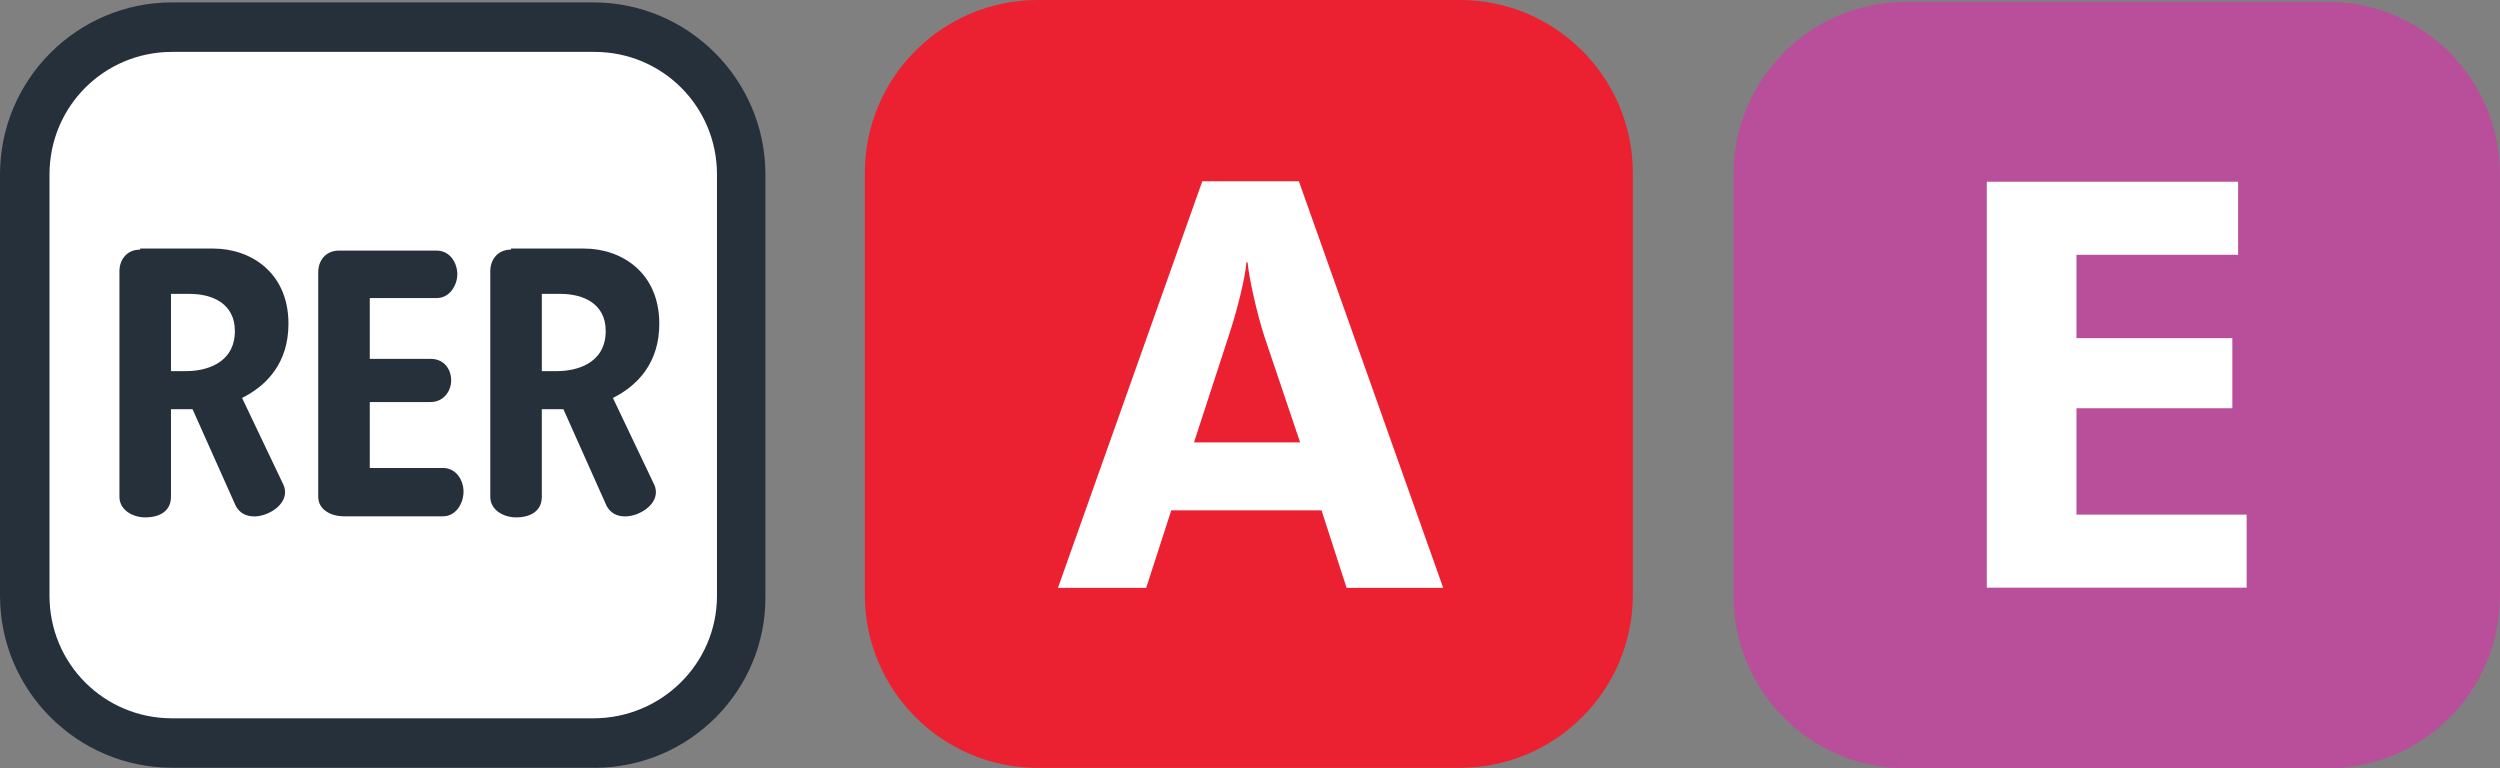
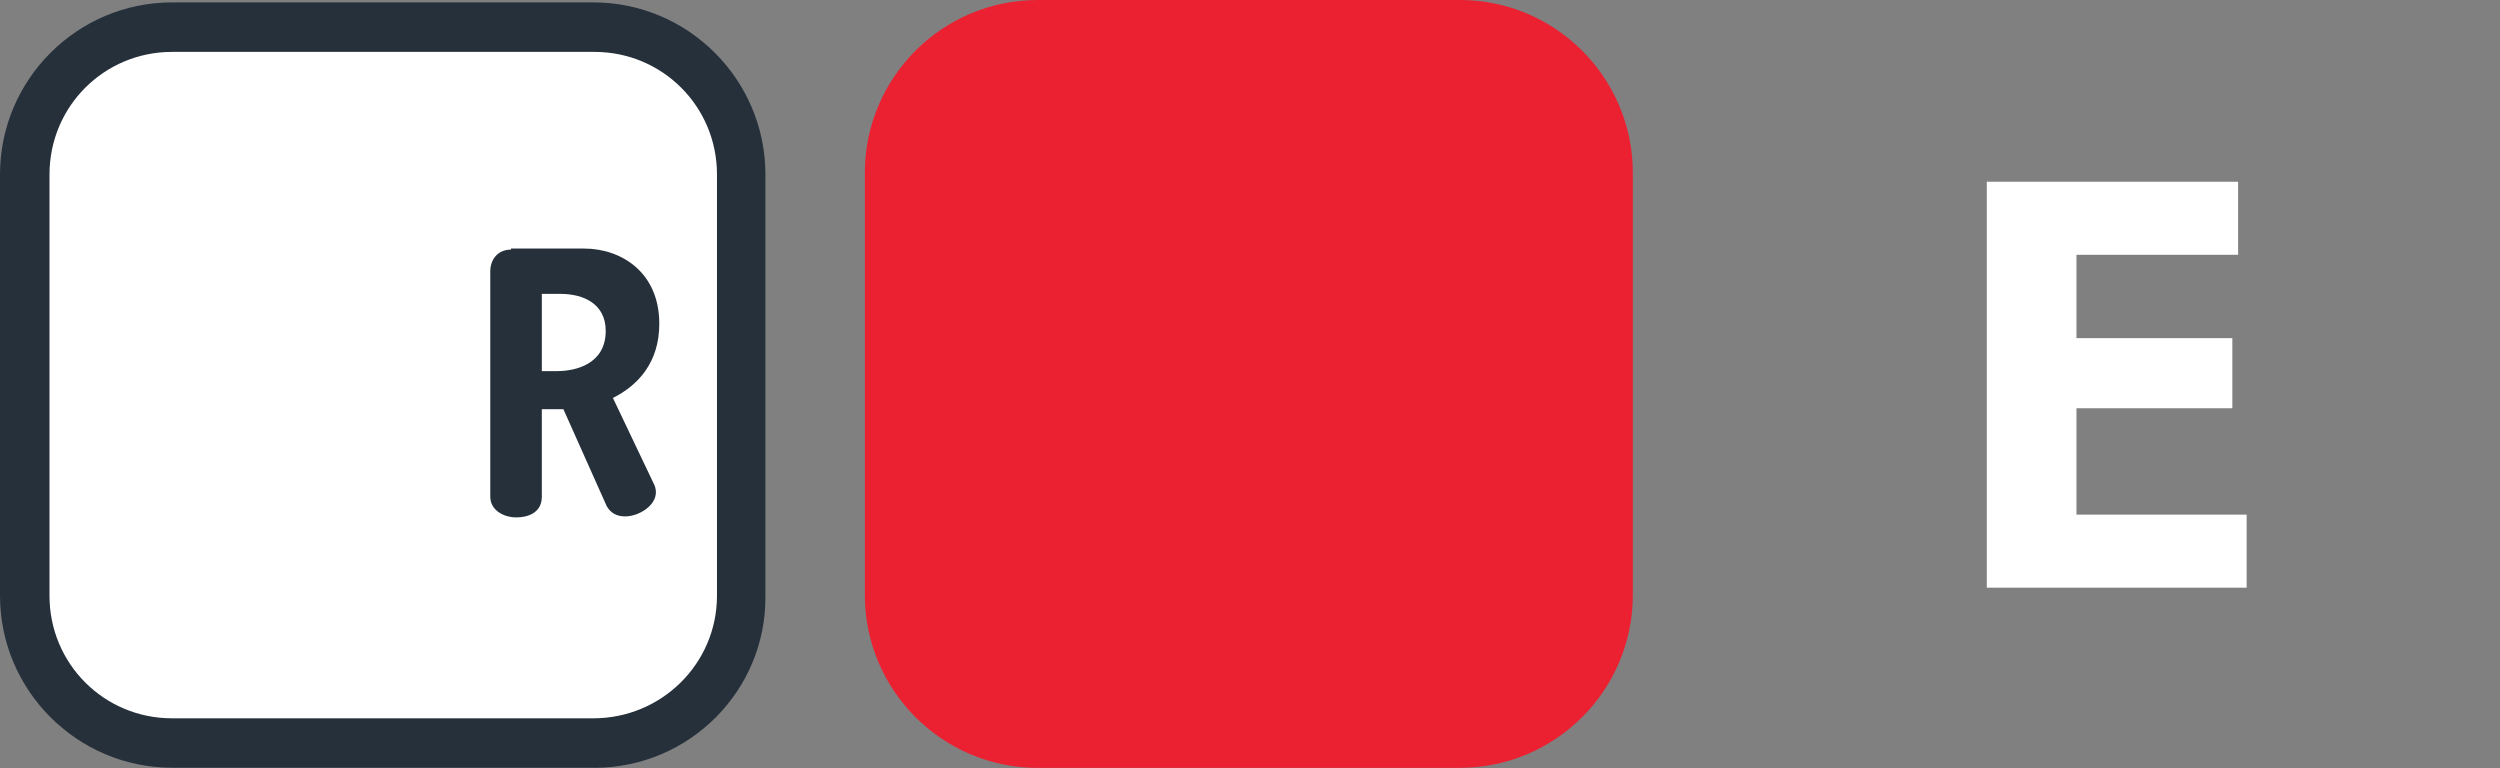
<svg xmlns="http://www.w3.org/2000/svg" id="b" data-name="Calque 2" viewBox="0 0 281.32 86.46">
  <rect x="0" y="0" width="281.32" height="86.46" fill="#808080" stroke="none" />
  <g id="c" data-name="svg4458">
    <g id="d" data-name="layer1">
      <g id="e" data-name="g27479">
        <g id="f" data-name="g366">
          <path id="g" data-name="path315" d="M66.88,86.39H19.36c-10.66,0-19.36-8.69-19.36-19.36V19.63C0,8.96,8.69.27,19.36.27h47.41c10.66,0,19.36,8.69,19.36,19.36v47.41c.12,10.66-8.58,19.36-19.24,19.36" style="fill: #25303b; stroke-width: 0px;" />
          <path id="h" data-name="path27" d="M80.68,67.04V19.63c0-7.65-6.14-13.79-13.79-13.79H19.36c-7.65,0-13.79,6.14-13.79,13.79v47.41c0,7.65,6.14,13.79,13.79,13.79h47.41c7.65,0,13.91-6.14,13.91-13.79" style="fill: #fff; stroke-width: 0px;" />
        </g>
        <g id="i" data-name="g373">
          <path id="j" data-name="path326" d="M57.49,28.09c-1.51,0-2.32,1.16-2.32,2.43v25.38c0,1.51,1.51,2.32,2.9,2.32,1.62,0,2.9-.7,2.9-2.32v-9.85h2.43l4.87,10.9c.46.81,1.16,1.16,2.09,1.16,1.74,0,4.17-1.62,3.25-3.59l-4.64-9.74c2.78-1.39,5.22-3.94,5.22-8.35,0-5.8-4.29-8.46-8.46-8.46h-8.23v.12ZM60.97,33.07h2.09c2.67,0,5.1,1.16,5.1,4.17,0,3.71-3.36,4.52-5.45,4.52h-1.74v-8.69Z" style="fill: #25303b; stroke-width: 0px;" />
-           <path id="k" data-name="path324" d="M52.16,55.33c0-1.28-.81-2.67-2.32-2.67h-8.23v-7.42h6.84c1.51,0,2.32-1.28,2.32-2.43,0-1.28-.81-2.43-2.32-2.43h-6.84v-6.84h7.53c1.51,0,2.32-1.51,2.32-2.67,0-1.28-.81-2.67-2.32-2.67h-11.01c-1.51,0-2.32,1.16-2.32,2.43v25.27c0,1.51,1.51,2.2,2.9,2.2h11.13c1.51,0,2.32-1.51,2.32-2.78" style="fill: #25303b; stroke-width: 0px;" />
-           <path id="l" data-name="path322" d="M15.76,28.09c-1.51,0-2.32,1.16-2.32,2.43v25.38c0,1.51,1.51,2.32,2.9,2.32,1.62,0,2.9-.7,2.9-2.32v-9.85h2.43l4.87,10.9c.46.81,1.16,1.16,2.09,1.16,1.74,0,4.17-1.62,3.25-3.59l-4.64-9.74c2.78-1.39,5.22-3.94,5.22-8.35,0-5.8-4.29-8.46-8.46-8.46h-8.23v.12ZM19.24,33.07h2.09c2.67,0,5.1,1.16,5.1,4.17,0,3.71-3.36,4.52-5.45,4.52h-1.74s0-8.69,0-8.69Z" style="fill: #25303b; stroke-width: 0px;" />
        </g>
      </g>
      <g id="m" data-name="g16256">
        <path id="n" data-name="path115" d="M164.28,86.41h-47.5c-10.73,0-19.46-8.72-19.46-19.45V19.45c0-10.73,8.72-19.45,19.46-19.45h47.5c10.73,0,19.46,8.72,19.46,19.45v47.5c0,10.73-8.72,19.45-19.46,19.45" style="fill: #eb2132; stroke-width: 0px;" />
-         <path id="o" data-name="path119" d="M142.27,37.84c-.94-2.95-1.74-6.71-1.88-8.32h-.13c-.13,1.74-1.07,5.5-2.01,8.32l-3.89,11.94h11.94l-4.03-11.94ZM151.53,66.15l-2.82-8.72h-16.91l-2.82,8.72h-9.93l16.24-45.75h10.87l16.24,45.75h-10.87Z" style="fill: #fff; stroke-width: 0px;" />
      </g>
    </g>
    <g id="p" data-name="g16240">
-       <path id="q" data-name="path399" d="M261.91,86.46h-47.44c-10.71,0-19.4-8.69-19.4-19.41V19.62c0-10.72,8.69-19.41,19.4-19.41h47.44c10.71,0,19.4,8.69,19.4,19.41v47.43c0,10.72-8.69,19.41-19.4,19.41" style="fill: #b94e9a; stroke-width: 0px;" />
      <path id="r" data-name="path403" d="M223.57,66.13V20.45h28.28v8.22h-18.19v9.38h17.54v7.89h-17.54v11.97h19.15v8.22h-29.24Z" style="fill: #fff; stroke-width: 0px;" />
    </g>
  </g>
</svg>